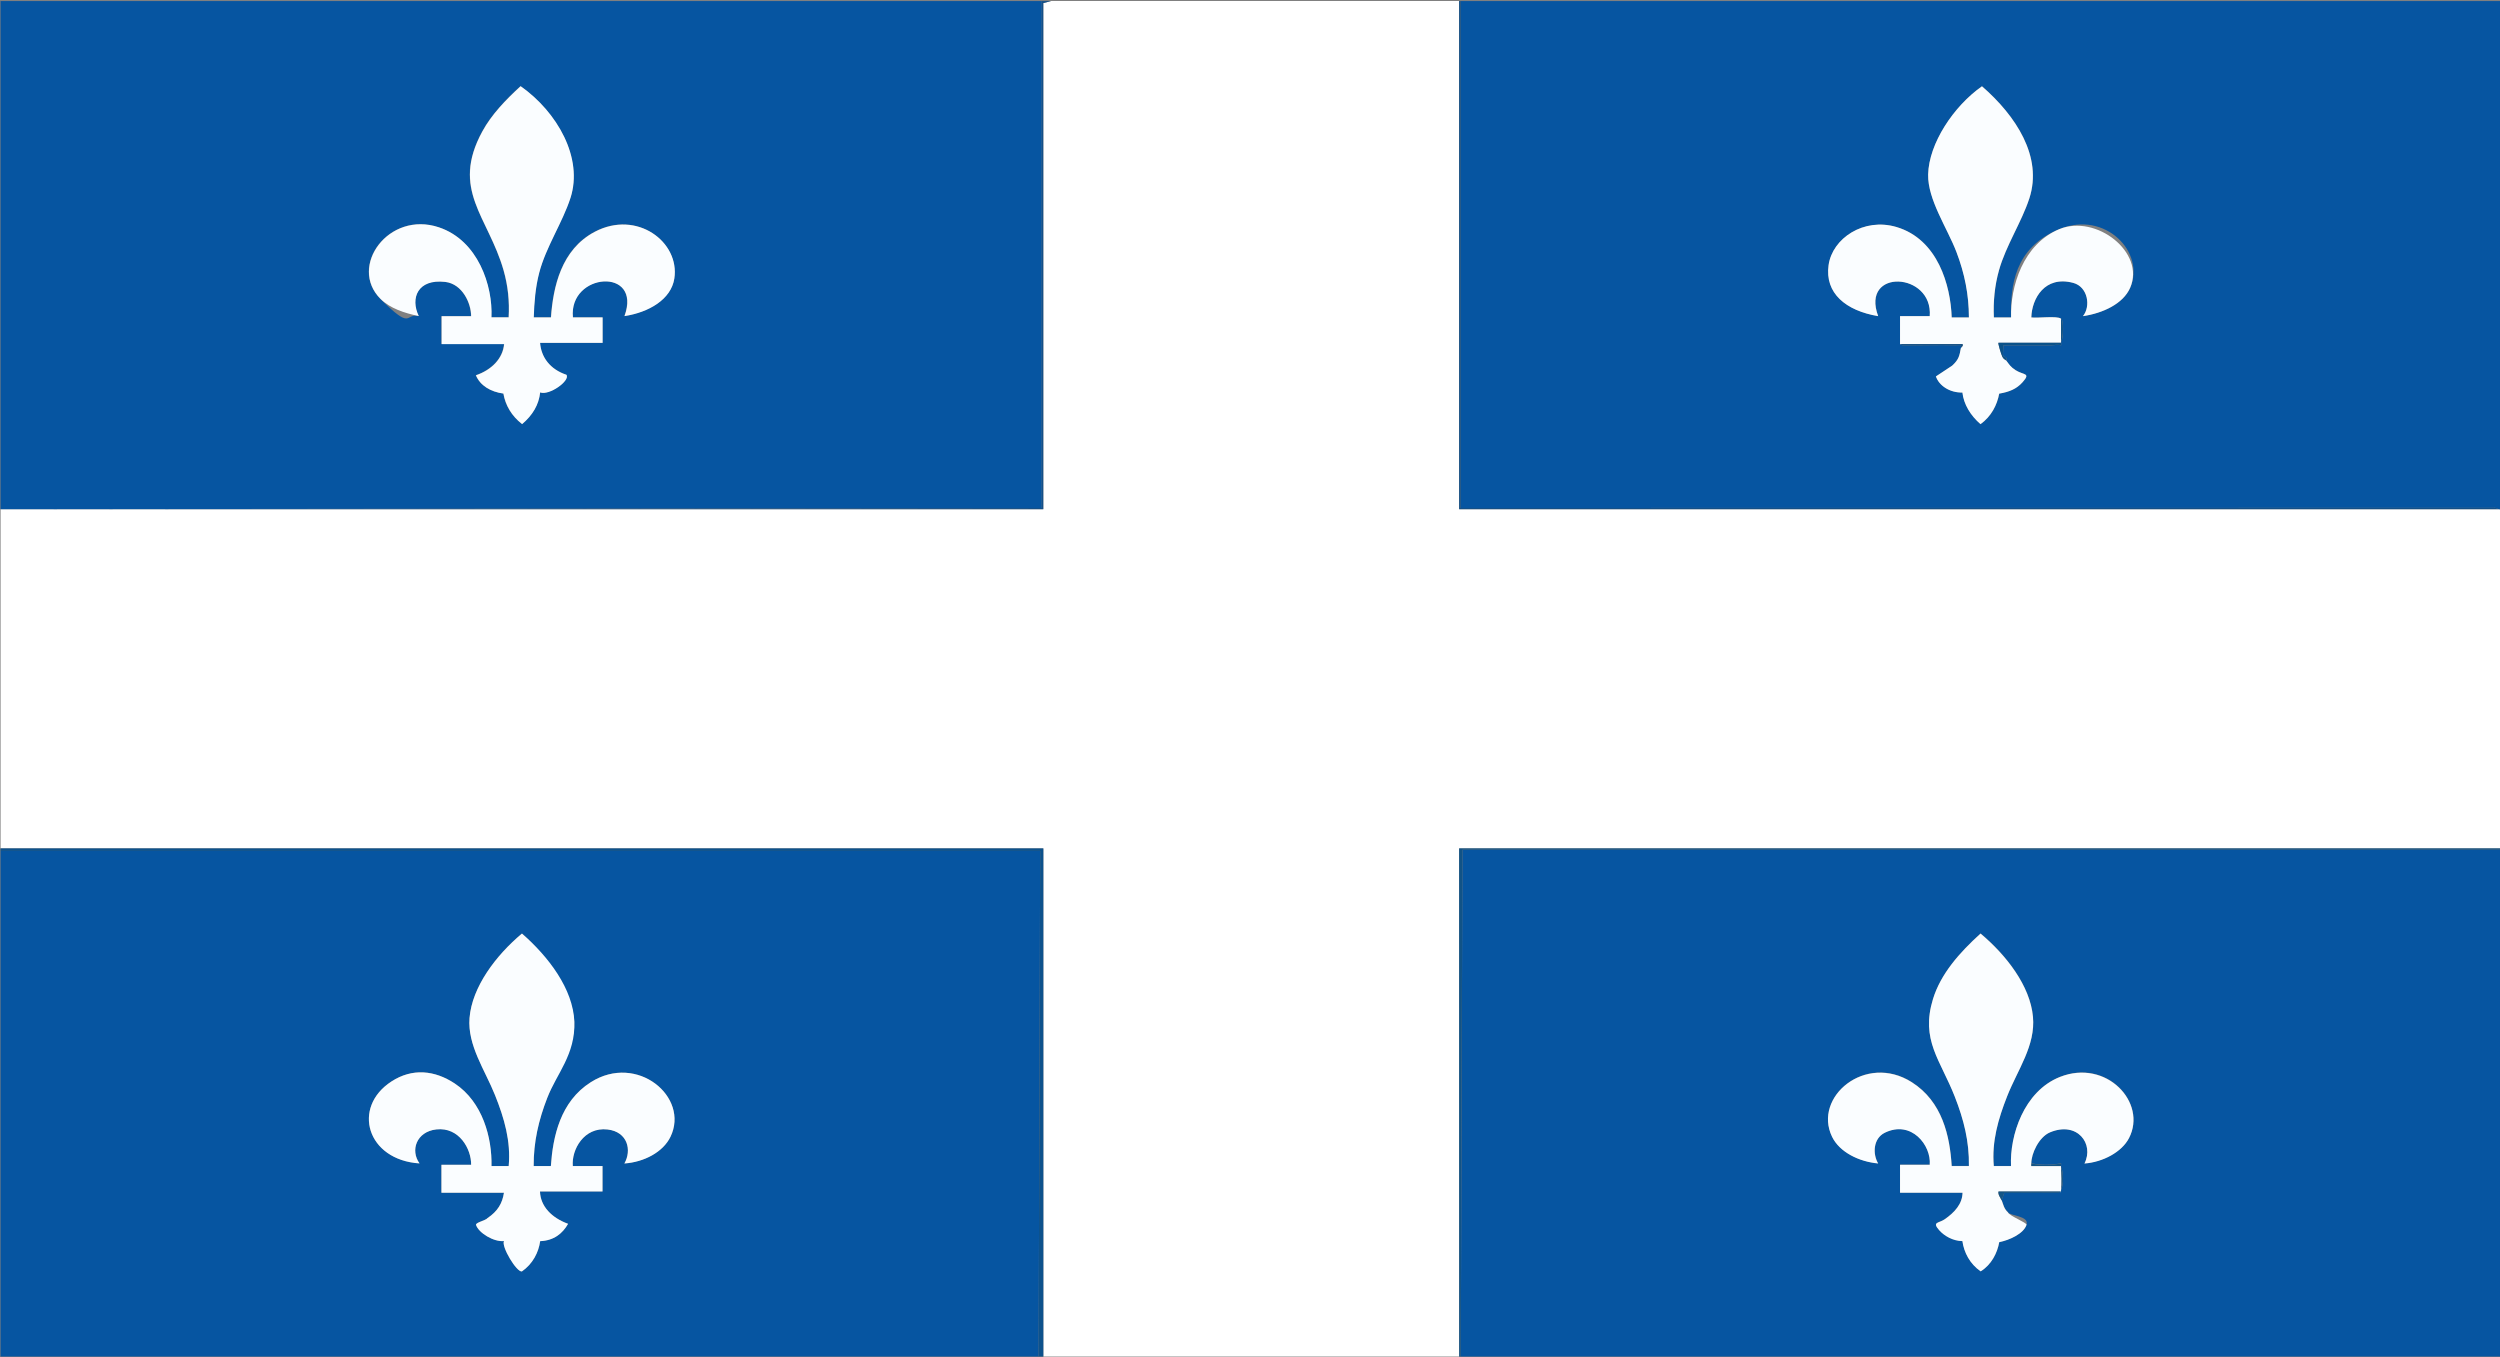
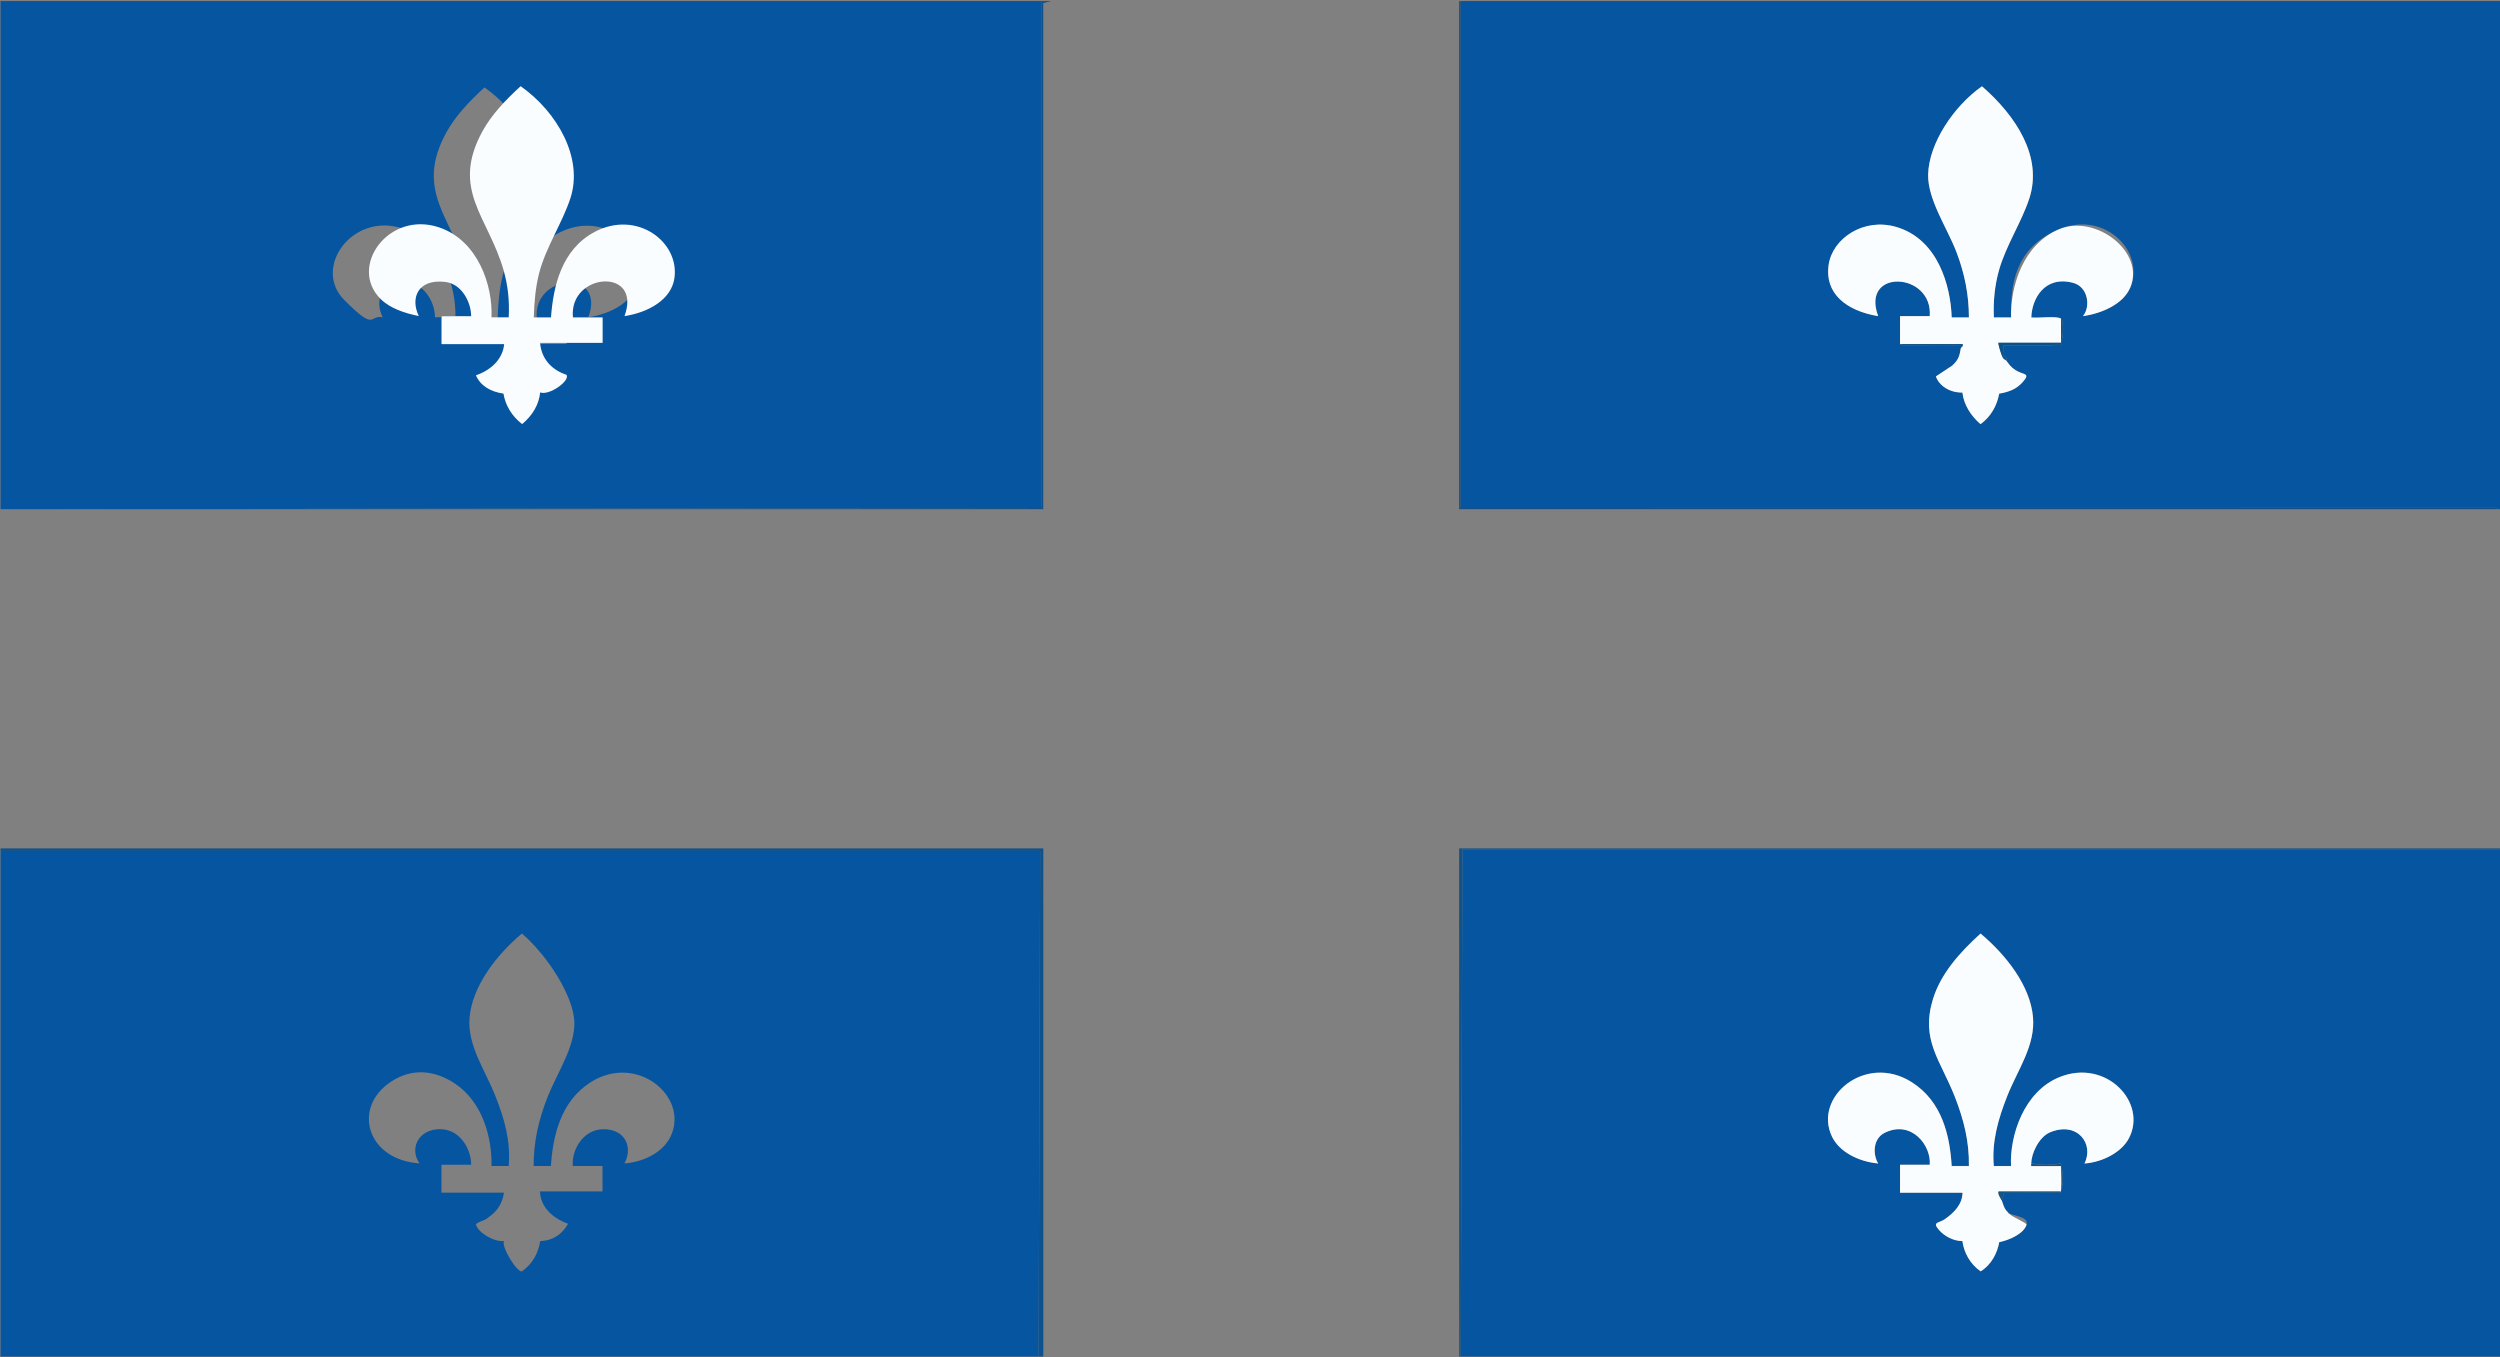
<svg xmlns="http://www.w3.org/2000/svg" id="Layer_1" version="1.1" viewBox="0 0 4226.5 2294.1">
  <rect x="0" y="0" width="4226.5" height="2294.1" fill="#808080" stroke="none" />
  <defs>
    <style>
      .st0 {
        fill: #0d528c;
      }

      .st1 {
        fill: #145088;
      }

      .st2, .st3 {
        fill: #fff;
      }

      .st4 {
        fill: #125085;
      }

      .st3, .st5, .st6 {
        fill-rule: evenodd;
      }

      .st5 {
        fill: #2e3192;
      }

      .st7 {
        fill: #fafdff;
      }

      .st8 {
        fill: #0b5289;
      }

      .st9 {
        display: none;
      }

      .st10 {
        fill: #115386;
      }

      .st11 {
        fill: #145087;
      }

      .st6 {
        fill: #ed1c24;
      }

      .st12 {
        fill: #145586;
      }

      .st13 {
        fill: #0655a1;
      }
    </style>
  </defs>
  <g id="Layer_11" data-name="Layer_1" class="st9">
    <g>
      <polygon class="st6" points="1814.1 178.8 4223.2 178.8 4223.2 2.6 1814.1 2.6 1814.1 178.8 1814.1 178.8" />
      <polygon class="st6" points="1814.1 531.2 4223.2 531.2 4223.2 355 1814.1 355 1814.1 531.2 1814.1 531.2" />
      <polygon class="st6" points="1814.1 1236.1 4223.2 1236.1 4223.2 1059.9 1814.1 1059.9 1814.1 1236.1 1814.1 1236.1" />
      <polygon class="st6" points="1814.1 883.7 4223.2 883.7 4223.2 707.4 1814.1 707.4 1814.1 883.7 1814.1 883.7" />
      <polygon class="st6" points="10.1 2293.4 4223.2 2293.4 4223.2 2117.2 10.1 2117.2 10.1 2293.4 10.1 2293.4" />
      <polygon class="st6" points="10.1 1588.5 4223.2 1588.5 4223.2 1412.3 10.1 1412.3 10.1 1588.5 10.1 1588.5" />
      <polygon class="st6" points="10.1 1941 4223.2 1941 4223.2 1764.8 10.1 1764.8 10.1 1941 10.1 1941" />
      <polygon class="st3" points="1814.1 707.4 4223.2 707.4 4223.2 531.2 1814.1 531.2 1814.1 707.4 1814.1 707.4" />
      <polygon class="st3" points="10.1 1412.3 4223.2 1412.3 4223.2 1236.1 10.1 1236.1 10.1 1412.3 10.1 1412.3" />
      <polygon class="st3" points="1814.1 1059.9 4223.2 1059.9 4223.2 883.7 1814.1 883.7 1814.1 1059.9 1814.1 1059.9" />
-       <polygon class="st3" points="10.1 1764.8 4223.2 1764.8 4223.2 1588.5 10.1 1588.5 10.1 1764.8 10.1 1764.8" />
      <polygon class="st3" points="10.1 2117.2 4223.2 2117.2 4223.2 1941 10.1 1941 10.1 2117.2 10.1 2117.2" />
      <polygon class="st3" points="1814.1 355 4223.2 355 4223.2 178.8 1814.1 178.8 1814.1 355 1814.1 355" />
      <polygon class="st5" points="10.1 1236.1 1814.1 1236.1 1814.1 2.6 10.1 2.6 10.1 1236.1 10.1 1236.1" />
      <polygon class="st3" points="214.8 62.5 229.5 111.7 282.2 111.5 240 140.6 256.5 190.6 215.7 159.5 173.2 190.6 190.3 142.3 147.5 111.5 198.8 112.7 214.8 62.5 214.8 62.5" />
      <polygon class="st3" points="493.8 62.5 508.4 111.7 561.1 111.5 518.9 140.6 535.4 190.6 494.6 159.5 452.1 190.6 469.2 142.3 426.4 111.5 477.7 112.7 493.8 62.5 493.8 62.5" />
      <polygon class="st3" points="772.7 62.5 787.3 111.7 840 111.5 797.8 140.6 814.3 190.6 773.6 159.5 731.1 190.6 748.1 142.3 705.3 111.5 756.6 112.7 772.7 62.5 772.7 62.5" />
      <polygon class="st3" points="1051.6 62.5 1066.3 111.7 1118.9 111.5 1076.7 140.6 1093.2 190.6 1052.5 159.5 1010 190.6 1027 142.3 984.2 111.5 1035.5 112.7 1051.6 62.5 1051.6 62.5" />
      <polygon class="st3" points="1330.5 62.5 1345.2 111.7 1397.9 111.5 1355.7 140.6 1372.1 190.6 1331.4 159.5 1288.9 190.6 1305.9 142.3 1263.2 111.5 1314.4 112.7 1330.5 62.5 1330.5 62.5" />
      <polygon class="st3" points="1609.4 62.5 1624.1 111.7 1676.8 111.5 1634.6 140.6 1651.1 190.6 1610.3 159.5 1567.8 190.6 1584.8 142.3 1542.1 111.5 1593.4 112.7 1609.4 62.5 1609.4 62.5" />
      <polygon class="st3" points="354.3 185.7 369 234.9 421.6 234.7 379.4 263.8 395.9 313.8 355.2 282.7 312.7 313.8 329.7 265.5 286.9 234.7 338.2 235.9 354.3 185.7 354.3 185.7" />
      <polygon class="st3" points="633.2 185.7 647.9 234.9 700.6 234.7 658.3 263.8 674.8 313.8 634.1 282.7 591.6 313.8 608.6 265.5 565.9 234.7 617.1 235.9 633.2 185.7 633.2 185.7" />
      <polygon class="st3" points="912.1 185.7 926.8 234.9 979.5 234.7 937.3 263.8 953.8 313.8 913 282.7 870.5 313.8 887.5 265.5 844.8 234.7 896.1 235.9 912.1 185.7 912.1 185.7" />
      <polygon class="st3" points="1191.1 185.7 1205.7 234.9 1258.4 234.7 1216.2 263.8 1232.7 313.8 1191.9 282.7 1149.4 313.8 1166.5 265.5 1123.7 234.7 1175 235.9 1191.1 185.7 1191.1 185.7" />
      <polygon class="st3" points="1470 185.7 1484.6 234.9 1537.3 234.7 1495.1 263.8 1511.6 313.8 1470.9 282.7 1428.3 313.8 1445.4 265.5 1402.6 234.7 1453.9 235.9 1470 185.7 1470 185.7" />
      <polygon class="st3" points="214.8 308.9 229.5 358.1 282.2 357.8 240 387 256.5 437 215.7 405.9 173.2 437 190.3 388.6 147.5 357.8 198.8 359.1 214.8 308.9 214.8 308.9" />
      <polygon class="st3" points="493.8 308.9 508.4 358.1 561.1 357.8 518.9 387 535.4 437 494.6 405.9 452.1 437 469.2 388.6 426.4 357.8 477.7 359.1 493.8 308.9 493.8 308.9" />
      <polygon class="st3" points="772.7 308.9 787.3 358.1 840 357.8 797.8 387 814.3 437 773.6 405.9 731.1 437 748.1 388.6 705.3 357.8 756.6 359.1 772.7 308.9 772.7 308.9" />
      <polygon class="st3" points="1051.6 308.9 1066.3 358.1 1118.9 357.8 1076.7 387 1093.2 437 1052.5 405.9 1010 437 1027 388.6 984.2 357.8 1035.5 359.1 1051.6 308.9 1051.6 308.9" />
      <polygon class="st3" points="1330.5 308.9 1345.2 358.1 1397.9 357.8 1355.7 387 1372.1 437 1331.4 405.9 1288.9 437 1305.9 388.6 1263.2 357.8 1314.4 359.1 1330.5 308.9 1330.5 308.9" />
      <polygon class="st3" points="1609.4 308.9 1624.1 358.1 1676.8 357.8 1634.6 387 1651.1 437 1610.3 405.9 1567.8 437 1584.8 388.6 1542.1 357.8 1593.4 359.1 1609.4 308.9 1609.4 308.9" />
      <polygon class="st3" points="354.3 432.1 369 481.2 421.6 481 379.4 510.2 395.9 560.2 355.2 529.1 312.7 560.2 329.7 511.8 286.9 481 338.2 482.3 354.3 432.1 354.3 432.1" />
      <polygon class="st3" points="633.2 432.1 647.9 481.2 700.6 481 658.3 510.2 674.8 560.2 634.1 529.1 591.6 560.2 608.6 511.8 565.9 481 617.1 482.3 633.2 432.1 633.2 432.1" />
      <polygon class="st3" points="912.1 432.1 926.8 481.2 979.5 481 937.3 510.2 953.8 560.2 913 529.1 870.5 560.2 887.5 511.8 844.8 481 896.1 482.3 912.1 432.1 912.1 432.1" />
      <polygon class="st3" points="1191.1 432.1 1205.7 481.2 1258.4 481 1216.2 510.2 1232.7 560.2 1191.9 529.1 1149.4 560.2 1166.5 511.8 1123.7 481 1175 482.3 1191.1 432.1 1191.1 432.1" />
      <polygon class="st3" points="1470 432.1 1484.6 481.2 1537.3 481 1495.1 510.2 1511.6 560.2 1470.9 529.1 1428.3 560.2 1445.4 511.8 1402.6 481 1453.9 482.3 1470 432.1 1470 432.1" />
      <polygon class="st3" points="214.8 555.3 229.5 604.4 282.2 604.2 240 633.3 256.5 683.4 215.7 652.2 173.2 683.4 190.3 635 147.5 604.2 198.8 605.5 214.8 555.3 214.8 555.3" />
      <polygon class="st3" points="493.8 555.3 508.4 604.4 561.1 604.2 518.9 633.3 535.4 683.4 494.6 652.2 452.1 683.4 469.2 635 426.4 604.2 477.7 605.5 493.8 555.3 493.8 555.3" />
      <polygon class="st3" points="772.7 555.3 787.3 604.4 840 604.2 797.8 633.3 814.3 683.4 773.6 652.2 731.1 683.4 748.1 635 705.3 604.2 756.6 605.5 772.7 555.3 772.7 555.3" />
      <polygon class="st3" points="1051.6 555.3 1066.3 604.4 1118.9 604.2 1076.7 633.3 1093.2 683.4 1052.5 652.2 1010 683.4 1027 635 984.2 604.2 1035.5 605.5 1051.6 555.3 1051.6 555.3" />
      <polygon class="st3" points="1330.5 555.3 1345.2 604.4 1397.9 604.2 1355.7 633.3 1372.1 683.4 1331.4 652.2 1288.9 683.4 1305.9 635 1263.2 604.2 1314.4 605.5 1330.5 555.3 1330.5 555.3" />
      <polygon class="st3" points="1609.4 555.3 1624.1 604.4 1676.8 604.2 1634.6 633.3 1651.1 683.4 1610.3 652.2 1567.8 683.4 1584.8 635 1542.1 604.2 1593.4 605.5 1609.4 555.3 1609.4 555.3" />
      <polygon class="st3" points="354.3 678.5 369 727.6 421.6 727.4 379.4 756.5 395.9 806.6 355.2 775.4 312.7 806.6 329.7 758.2 286.9 727.4 338.2 728.7 354.3 678.5 354.3 678.5" />
      <polygon class="st3" points="633.2 678.5 647.9 727.6 700.6 727.4 658.3 756.5 674.8 806.6 634.1 775.4 591.6 806.6 608.6 758.2 565.9 727.4 617.1 728.7 633.2 678.5 633.2 678.5" />
      <polygon class="st3" points="912.1 678.5 926.8 727.6 979.5 727.4 937.3 756.5 953.8 806.6 913 775.4 870.5 806.6 887.5 758.2 844.8 727.4 896.1 728.7 912.1 678.5 912.1 678.5" />
      <polygon class="st3" points="1191.1 678.5 1205.7 727.6 1258.4 727.4 1216.2 756.5 1232.7 806.6 1191.9 775.4 1149.4 806.6 1166.5 758.2 1123.7 727.4 1175 728.7 1191.1 678.5 1191.1 678.5" />
      <polygon class="st3" points="1470 678.5 1484.6 727.6 1537.3 727.4 1495.1 756.5 1511.6 806.6 1470.9 775.4 1428.3 806.6 1445.4 758.2 1402.6 727.4 1453.9 728.7 1470 678.5 1470 678.5" />
      <polygon class="st3" points="214.8 801.7 229.5 850.8 282.2 850.6 240 879.7 256.5 929.8 215.7 898.6 173.2 929.8 190.3 881.4 147.5 850.6 198.8 851.8 214.8 801.7 214.8 801.7" />
      <polygon class="st3" points="493.8 801.7 508.4 850.8 561.1 850.6 518.9 879.7 535.4 929.8 494.6 898.6 452.1 929.8 469.2 881.4 426.4 850.6 477.7 851.8 493.8 801.7 493.8 801.7" />
      <polygon class="st3" points="772.7 801.7 787.3 850.8 840 850.6 797.8 879.7 814.3 929.8 773.6 898.6 731.1 929.8 748.1 881.4 705.3 850.6 756.6 851.8 772.7 801.7 772.7 801.7" />
      <polygon class="st3" points="1051.6 801.7 1066.3 850.8 1118.9 850.6 1076.7 879.7 1093.2 929.8 1052.5 898.6 1010 929.8 1027 881.4 984.2 850.6 1035.5 851.8 1051.6 801.7 1051.6 801.7" />
      <polygon class="st3" points="1330.5 801.7 1345.2 850.8 1397.9 850.6 1355.7 879.7 1372.1 929.8 1331.4 898.6 1288.9 929.8 1305.9 881.4 1263.2 850.6 1314.4 851.8 1330.5 801.7 1330.5 801.7" />
      <polygon class="st3" points="1609.4 801.7 1624.1 850.8 1676.8 850.6 1634.6 879.7 1651.1 929.8 1610.3 898.6 1567.8 929.8 1584.8 881.4 1542.1 850.6 1593.4 851.8 1609.4 801.7 1609.4 801.7" />
      <polygon class="st3" points="354.3 924.8 369 974 421.6 973.8 379.4 1002.9 395.9 1053 355.2 1021.8 312.7 1053 329.7 1004.6 286.9 973.8 338.2 975 354.3 924.8 354.3 924.8" />
      <polygon class="st3" points="633.2 924.8 647.9 974 700.6 973.8 658.3 1002.9 674.8 1053 634.1 1021.8 591.6 1053 608.6 1004.6 565.9 973.8 617.1 975 633.2 924.8 633.2 924.8" />
      <polygon class="st3" points="912.1 924.8 926.8 974 979.5 973.8 937.3 1002.9 953.8 1053 913 1021.8 870.5 1053 887.5 1004.6 844.8 973.8 896.1 975 912.1 924.8 912.1 924.8" />
      <polygon class="st3" points="1191.1 924.8 1205.7 974 1258.4 973.8 1216.2 1002.9 1232.7 1053 1191.9 1021.8 1149.4 1053 1166.5 1004.6 1123.7 973.8 1175 975 1191.1 924.8 1191.1 924.8" />
-       <polygon class="st3" points="1470 924.8 1484.6 974 1537.3 973.8 1495.1 1002.9 1511.6 1053 1470.9 1021.8 1428.3 1053 1445.4 1004.6 1402.6 973.8 1453.9 975 1470 924.8 1470 924.8" />
      <polygon class="st3" points="214.8 1048 229.5 1097.2 282.2 1097 240 1126.1 256.5 1176.1 215.7 1145 173.2 1176.1 190.3 1127.8 147.5 1097 198.8 1098.2 214.8 1048 214.8 1048" />
      <polygon class="st3" points="493.8 1048 508.4 1097.2 561.1 1097 518.9 1126.1 535.4 1176.1 494.6 1145 452.1 1176.1 469.2 1127.8 426.4 1097 477.7 1098.2 493.8 1048 493.8 1048" />
      <polygon class="st3" points="772.7 1048 787.3 1097.2 840 1097 797.8 1126.1 814.3 1176.1 773.6 1145 731.1 1176.1 748.1 1127.8 705.3 1097 756.6 1098.2 772.7 1048 772.7 1048" />
      <polygon class="st3" points="1051.6 1048 1066.3 1097.2 1118.9 1097 1076.7 1126.1 1093.2 1176.1 1052.5 1145 1010 1176.1 1027 1127.8 984.2 1097 1035.5 1098.2 1051.6 1048 1051.6 1048" />
      <polygon class="st3" points="1330.5 1048 1345.2 1097.2 1397.9 1097 1355.7 1126.1 1372.1 1176.1 1331.4 1145 1288.9 1176.1 1305.9 1127.8 1263.2 1097 1314.4 1098.2 1330.5 1048 1330.5 1048" />
      <polygon class="st3" points="1609.4 1048 1624.1 1097.2 1676.8 1097 1634.6 1126.1 1651.1 1176.1 1610.3 1145 1567.8 1176.1 1584.8 1127.8 1542.1 1097 1593.4 1098.2 1609.4 1048 1609.4 1048" />
    </g>
  </g>
  <g id="Layer_2">
    <g>
-       <path class="st2" d="M2466.9,1.8v859.1h1757.6c1.4.3,3.6-.2,5.3,0v573.4h-1762.9v859.1h-703v-859.1H1v-573.4h1762.9V5.1c0,0,13.2-3.4,13.2-3.4h689.8Z" />
-       <path class="st13" d="M1761.2,1.8v857l-1755,2.1H.9V1.8h1760.3ZM796.5,534.4h-50.2v47.2h105.7c-2.1,24.1-20.8,43.5-47.7,52.7,7.2,17.3,24.6,27.9,46.5,30.9,3.2,19.6,13.9,37.9,31.6,51.6,17.7-14.8,28.4-32.7,30.5-53.6,15.2,6,51.5-20,44.4-29.8-27.8-9.4-42.7-29.9-44.5-54h105.7v-43h-50.2c-7.3-75.9,117.6-85.4,87.2-2.2,40.7-6.2,78.9-28,84.3-63.6,9.4-61.9-63.2-116.3-134.3-79-57.2,30-70.4,93.7-74.3,144.8h-29.1c.8-25.1,2.8-50.6,9.2-75.2,11.3-43.6,39.3-84.6,52.9-126.7,21.7-67.3-21.9-144.9-84.3-188.9-25.2,23.1-49.2,48-64.7,76.5-53.9,98.9,9.9,143.9,35.8,234.4,7.6,26.6,10.3,52.6,8.7,79.9h-29.1c2.5-53.1-22.5-130-88.9-152.2-85-28.4-153.3,66.4-98.7,121s40.8,24.2,64.7,29c-14.5-30.1-2.1-63.1,44.7-57.7,29.4,3.4,44,36.6,43.8,57.8h.3Z" />
+       <path class="st13" d="M1761.2,1.8v857l-1755,2.1H.9V1.8h1760.3ZM796.5,534.4h-50.2v47.2h105.7h105.7v-43h-50.2c-7.3-75.9,117.6-85.4,87.2-2.2,40.7-6.2,78.9-28,84.3-63.6,9.4-61.9-63.2-116.3-134.3-79-57.2,30-70.4,93.7-74.3,144.8h-29.1c.8-25.1,2.8-50.6,9.2-75.2,11.3-43.6,39.3-84.6,52.9-126.7,21.7-67.3-21.9-144.9-84.3-188.9-25.2,23.1-49.2,48-64.7,76.5-53.9,98.9,9.9,143.9,35.8,234.4,7.6,26.6,10.3,52.6,8.7,79.9h-29.1c2.5-53.1-22.5-130-88.9-152.2-85-28.4-153.3,66.4-98.7,121s40.8,24.2,64.7,29c-14.5-30.1-2.1-63.1,44.7-57.7,29.4,3.4,44,36.6,43.8,57.8h.3Z" />
      <path class="st13" d="M4229.8,1436.5v856.9h-1760.2l2.8-856.8h1757.5-.1ZM3434.2,1966.9c-.3-16.4,12.7-44.9,31.6-52.8,46.1-19.2,75.1,19.4,58.3,52.7,31-2.4,63-19.2,75.3-43,31.1-60.1-38.3-134.5-116.7-103.4-61.3,24.2-85.2,99.6-82.8,150.7h-29.1c-3.6-41.4,7.3-79.2,22.6-118.1,17.7-44.9,48.2-85.6,43.6-134.4-4.9-52.2-44.9-103.9-88.6-140.6-35.5,32.2-67.3,68-80.4,110.7-21.4,69.5,12.6,103,36.9,165.2,15.1,38.7,24.6,76.1,23.8,117.1h-29.1c-3.1-50.5-15.6-108.8-67.5-141.7-78.3-49.7-167.4,25.1-134.7,92.3,12.5,25.7,44.8,42,77.9,45.1-9.4-15.6-8.8-42.2,11.3-52,44.8-21.9,78.7,21.2,75.9,54.2h-50.2v47.2h105.7c-.4,19-13.3,33.3-30.4,45.1-9.8,6.8-21.7,4-9.2,18.2,8.8,10,23.6,18.4,39.3,18.5,2.7,19.3,12.6,38.5,30.9,51.2,18.4-11.5,28-30.9,31.4-49.4,17.2-3.4,41.3-14.2,46.1-29.3s-28.9-14.8-31.4-21.1c-6.8-6.1-7.9-13.4-10.6-20.4l4.3-12.6,92.3-.3,3.8-2.2c0-.7-.1-1.4,0-2.1,4.4-10.8,4.4-27.7,0-38.7,0-.7.1-1.5,0-2.1-.2-1.4.2-2.9,0-4.3-16.1,3.2-34,3.5-50.2,0v.3Z" />
      <path class="st13" d="M2469.5,1.8h1760.2v859.1c-1.7-.2-3.9.3-5.3,0-2.2-.5-5-3.3-8.9-2.3l-1746,.2V1.8ZM3484.4,538.7c-6.4-5.2-39.5-.6-50.2-2.1.9-31.9,22.7-71.2,70.7-58.5,25.2,6.7,30.1,40,16.6,56.3,33.4-4.9,67.9-20.7,79.8-47.9,26.2-60-42.4-130.9-119.5-99.3s-83.1,97.5-81.8,149.4h-29.1c-1.1-26.9,1.4-53.7,8.7-79.9,11.7-41.5,38.2-81.2,51.3-121.5,22.8-70.2-22.6-139.3-80.1-189.4-48.1,33.7-89.8,96.7-91,149.1-1,42.3,32.4,90.7,47.8,131,13.9,36.3,21.1,72.5,21.1,110.7h-29.1c-1.7-53.8-23.2-132.1-93.4-152.9-55.4-16.4-108.3,19.2-114.7,64.3-6.8,47.6,29.2,77.2,83.8,86.4-30.1-81.4,93.1-74.6,87.2,0h-50.2v47.2l3.8,2.2c30,.5,60.1-.9,90.1,0,5.1,0,10.6-2.2,9.1,4.3-2.6,13-3.2,19.2-14.7,29.9l-27.6,18.3c5.6,16,24.1,27.8,44.8,27.2,2.3,20.2,13.8,38.9,30.6,53.5,18.2-13.1,28-32.3,31.6-51.6,16.9-2.9,29.3-7.8,39.6-19.4,14.3-16.1,1.6-11.6-11.8-20.2s-10.9-9.8-15.8-16.2c3.1-5.8-4.8-6.4-5.2-7.9-1.5-5.1.8-12.3,0-17.8h80.6c4.3,0,11-1.9,17.2,0,.1-1.4,0-2.9,0-4.3v-2.1c4-6.5,4.7-34.8,0-38.7h-.2Z" />
      <path class="st13" d="M.9,1438.6h1757.6l-2.6,854.8H.9v-854.8h0ZM796.5,1969.1h-50.2v47.2h105.7c-2.7,17.9-10.6,31.4-27.8,42.9-2.7,3.9-20.7,7.5-19.4,11.6,4.2,13.3,29.9,29.1,47.2,27.2-4.8,9.4,21.5,53,30.3,51.4,18.3-12.7,28.2-31.9,30.9-51.2,23.4-1,37.8-12.9,47.2-29.3-27.6-10-46.8-29.4-47.5-54.7h105.7v-43h-50.2c-2.5-27.3,18.7-66.5,58.8-61.8,34.2,4,41.2,35.3,28.4,57.5,33.5-2.4,65.4-19.3,77.9-45.1,32.6-67.2-56.4-141.9-134.7-92.3-51.5,32.6-64,91.7-67.5,141.7h-29.1c-.2-40.3,8.2-77.3,23.1-115.5,15.6-40.2,47.3-85.9,45.7-128.4s-43.6-110-88.6-149.1c-44,36.8-84.4,90.2-88.6,142.7-3.7,46.4,26,87.7,43.1,130.5,15.8,39.4,26.8,77.8,23.1,119.8h-29.1c1.1-47.4-14.7-108.2-62.2-139.6-33.9-22.4-71.7-26.3-107-3.3-67.3,43.8-41.6,132.7,47.6,138.5-16-21.9-5.3-53.7,28.4-57.5,38.6-4.4,59.2,33.2,58.8,59.7h0Z" />
      <polygon class="st0" points=".9 1434.3 1763.8 1434.3 1763.8 2293.4 1755.9 2293.4 1758.5 1438.6 .9 1438.6 .9 1434.3" />
      <polygon class="st10" points="4229.8 1434.3 4229.8 1436.5 2472.3 1436.6 2469.5 2293.4 2466.9 2293.4 2466.8 1434.3 4229.8 1434.3" />
      <path class="st1" d="M1777,1.8l-13.3,3.4v855.7H6.2l1755-2.1V1.8h15.8Z" />
      <path class="st11" d="M2469.5,1.8v857l1746-.2c3.9-1,6.8,1.8,8.9,2.3h-1757.6V1.8h2.7Z" />
      <path class="st7" d="M796.5,534.4c.2-21.2-14.5-54.4-43.8-57.8-46.8-5.4-59.2,27.7-44.7,57.7-23.9-4.8-48.7-13-64.7-29-54.6-54.6,13.7-149.4,98.7-121,66.4,22.2,91.4,99,88.9,152.2h29.1c1.5-27.4-1.1-53.3-8.7-79.9-26-90.5-89.7-135.5-35.8-234.4,15.5-28.5,39.4-53.3,64.7-76.5,62.4,44,106,121.6,84.3,188.9-13.6,42.1-41.6,83-52.9,126.7-6.4,24.6-8.4,50.1-9.2,75.3h29.1c3.8-51.1,17.1-114.8,74.3-144.8,71-37.2,143.7,17.1,134.3,79-5.4,35.6-43.6,57.4-84.3,63.6,30.4-83.2-94.6-73.7-87.2,2.2h50.2v43h-105.7c1.8,24.1,16.6,44.7,44.5,54,7.1,9.8-29.2,35.8-44.4,29.8-2.1,20.8-12.8,38.7-30.5,53.6-17.7-13.7-28.3-32-31.6-51.6-21.9-3-39.3-13.6-46.5-30.9,26.9-9.2,45.6-28.6,47.7-52.7h-105.7v-47.2h50.2l-.3-.2Z" />
      <path class="st7" d="M3384,2029.2c2.7,7,3.8,14.3,10.6,20.4,2.5,6.3,32.6,17.5,31.4,21.1-4.8,15-28.8,25.9-46.1,29.3-3.4,18.5-13,37.9-31.4,49.4-18.3-12.7-28.2-31.9-30.9-51.2-15.7-.1-30.5-8.5-39.3-18.5-12.4-14.2-.6-11.5,9.2-18.2,17.1-11.8,30-26.1,30.4-45.1h-105.7v-47.2h50.2c2.8-33-31.1-76-75.9-54.2-20.1,9.8-20.7,36.4-11.3,52-33.1-3.1-65.4-19.4-77.9-45.1-32.7-67.1,56.4-142,134.7-92.3,51.8,32.9,64.4,91.2,67.5,141.7h29.1c.8-41-8.6-78.4-23.8-117.1-24.3-62.2-58.2-95.7-36.9-165.2,13.1-42.7,44.9-78.5,80.4-110.7,43.7,36.7,83.8,88.4,88.6,140.6,4.6,48.7-25.9,89.5-43.6,134.4-15.3,38.9-26.2,76.7-22.6,118.1h29.1c-2.4-51.1,21.5-126.5,82.8-150.7,78.4-31,147.8,43.4,116.7,103.4-12.3,23.8-44.2,40.6-75.3,43,16.8-33.4-12.2-72-58.3-52.7-18.8,7.9-31.9,36.3-31.6,52.8,0,1.4-.1,2.9,0,4.3h50.2c.1.7,0,1.4,0,2.2.7,10.5,1.6,28.8,0,38.7s0,1.4,0,2.1h-105.7c-1.1,5.7,3.5,10.4,5.3,15v-.3Z" />
      <path class="st12" d="M3484.4,2014.2l-3.8,2.2-92.3.3-4.3,12.6c-1.8-4.6-6.3-9.3-5.3-15h105.7Z" />
      <path class="st12" d="M3434.2,1966.9c16.2,3.5,34.1,3.2,50.2,0,.2,1.4-.2,2.9,0,4.3h-50.2v-4.3Z" />
      <path class="st12" d="M3484.4,2012c1.6-9.9.7-28.2,0-38.7,4.4,10.9,4.4,27.9,0,38.7Z" />
      <path class="st7" d="M3212.2,581.7v-47.2h50.2c5.8-74.6-117.4-81.4-87.2,0-54.7-9.2-90.6-38.8-83.8-86.4,6.4-45.1,59.3-80.7,114.7-64.3,70.1,20.8,91.6,99.1,93.4,152.9h29.1c0-38.2-7.2-74.4-21.1-110.7-15.4-40.3-48.8-88.7-47.8-131,1.2-52.4,43-115.4,91-149.1,57.5,50,102.9,119.2,80.1,189.4-13.1,40.3-39.7,80-51.3,121.5-7.4,26.2-9.9,53-8.7,79.9h29.1c-1.3-51.9,19.9-124,81.8-149.4s145.7,39.3,119.5,99.3c-11.9,27.2-46.4,43-79.8,47.9,13.5-16.3,8.6-49.7-16.6-56.3-47.9-12.7-69.8,26.6-70.7,58.5,10.7,1.5,43.8-3.1,50.2,2.1-.2,12.9.3,25.8,0,38.7v2.1h-105.7c-1.1.8,5.2,20.8,6.6,23.7,2.3,4.6,5.5,5,6.6,6.4,4.9,6.3,7.6,10.9,15.8,16.2,13.4,8.6,26.1,4.1,11.8,20.2-10.3,11.6-22.7,16.5-39.6,19.4-3.6,19.4-13.4,38.5-31.6,51.6-16.8-14.6-28.3-33.3-30.6-53.5-20.7.6-39.3-11.1-44.8-27.2l27.6-18.3c11.6-10.7,12.2-16.9,14.7-29.9.2-.9,4.4-3.2,2.6-6.4h-105.7.2Z" />
      <path class="st8" d="M3484.4,579.5c0,1.4.1,2.9,0,4.3-6.2-1.9-12.9,0-17.2,0h-80.6c.9,5.5-1.4,12.8,0,17.8.4,1.5,8.3,2.2,5.2,7.9-1.1-1.4-4.3-1.9-6.6-6.4s-7.7-22.8-6.6-23.7h105.8Z" />
      <path class="st4" d="M3212.2,581.7h105.7c1.7,3.3-2.5,5.6-2.6,6.4,1.5-6.5-4-4.2-9.1-4.3-30-.8-60.1.6-90.1,0l-3.8-2.2h0Z" />
      <path class="st8" d="M3484.4,577.4c.3-12.8-.2-25.8,0-38.7,4.7,3.8,4,32.1,0,38.7Z" />
-       <path class="st7" d="M796.5,1969.1c.4-26.5-20.2-64-58.8-59.7-33.8,3.8-44.4,35.6-28.4,57.5-89.2-5.8-114.9-94.7-47.6-138.5,35.3-23,73.1-19.1,107,3.3,47.4,31.3,63.3,92.1,62.2,139.6h29.1c3.8-42-7.3-80.3-23.1-119.8-17.1-42.8-46.8-84.1-43.1-130.5,4.2-52.5,44.7-105.9,88.6-142.7,45.1,39.1,86.6,93.8,88.6,149.1s-30.1,88.2-45.7,128.4c-14.9,38.2-23.3,75.1-23.1,115.5h29.1c3.5-50,16-109.1,67.5-141.7,78.3-49.7,167.3,25.1,134.7,92.3-12.5,25.8-44.4,42.7-77.9,45.1,12.7-22.2,5.8-53.5-28.4-57.5-40.1-4.7-61.3,34.5-58.8,61.8h50.2v43h-105.7c.8,25.3,20,44.7,47.5,54.7-9.4,16.4-23.8,28.3-47.2,29.3-2.7,19.3-12.6,38.5-30.9,51.2-8.8,1.6-35.1-42-30.3-51.4-17.3,1.9-43-13.9-47.2-27.2-1.3-4.1,16.7-7.6,19.4-11.6,17.2-11.5,25.1-25,27.8-42.9h-105.7v-47.2h50.2Z" />
    </g>
  </g>
</svg>